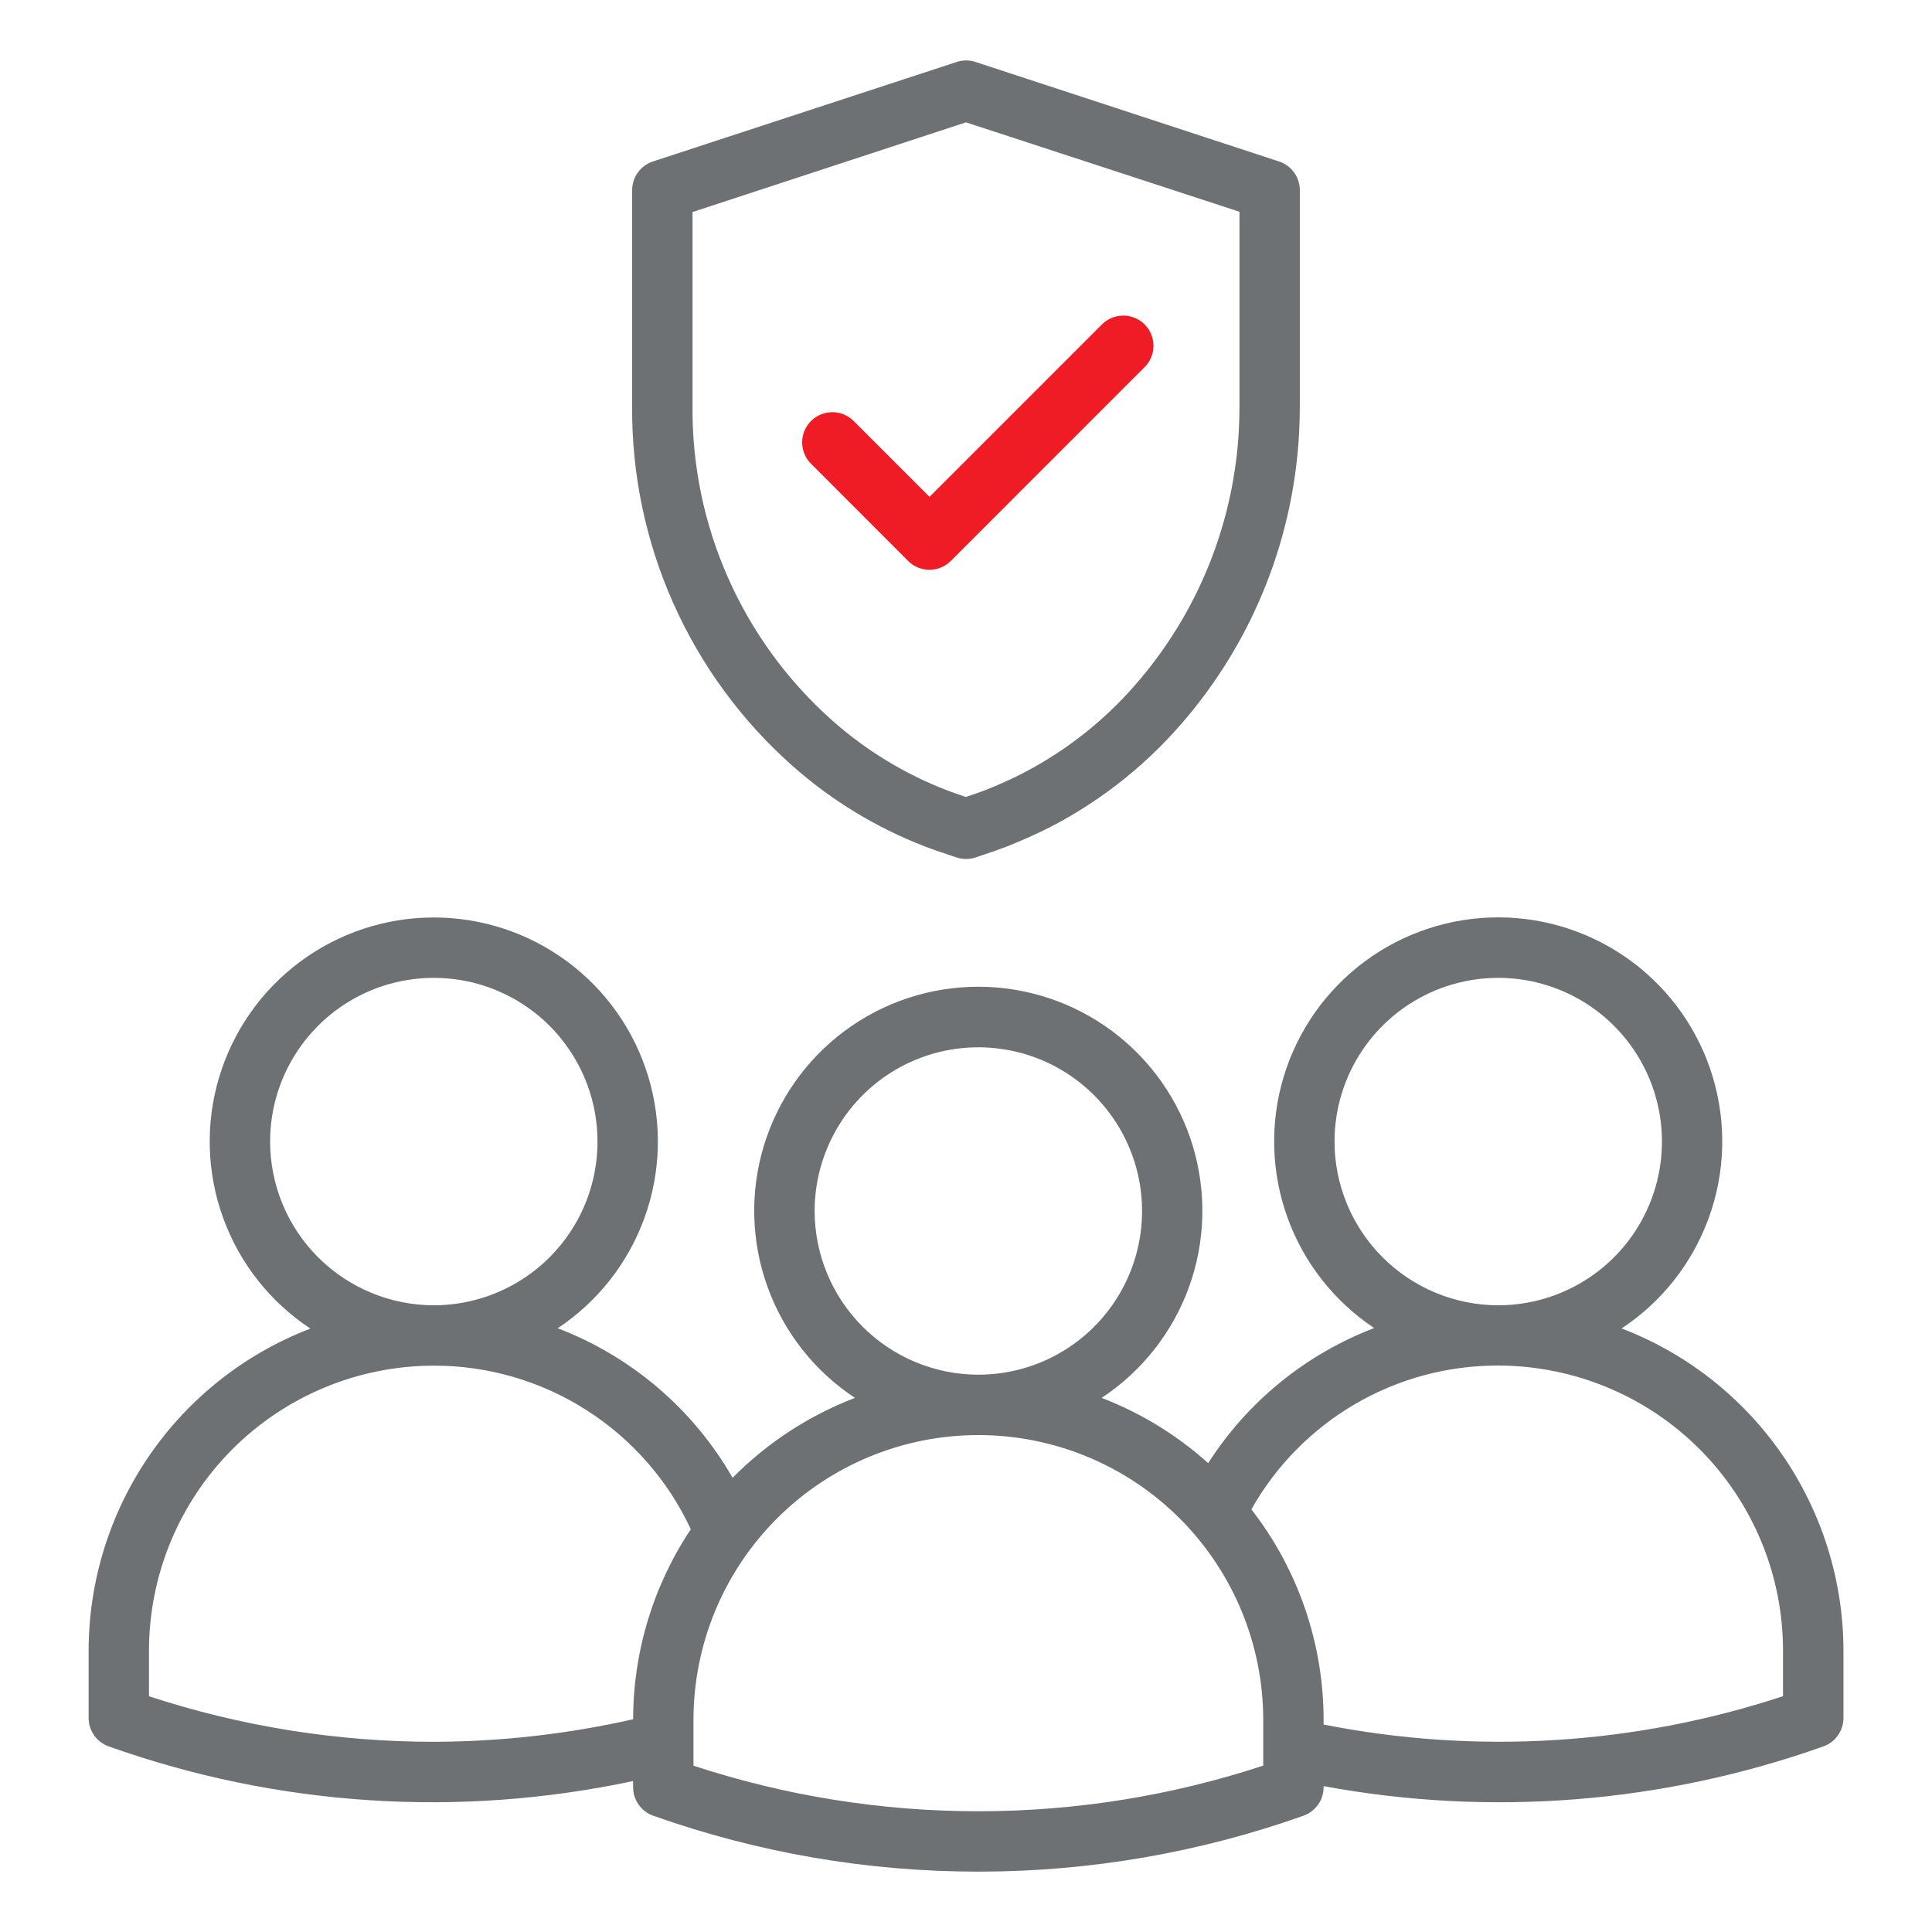
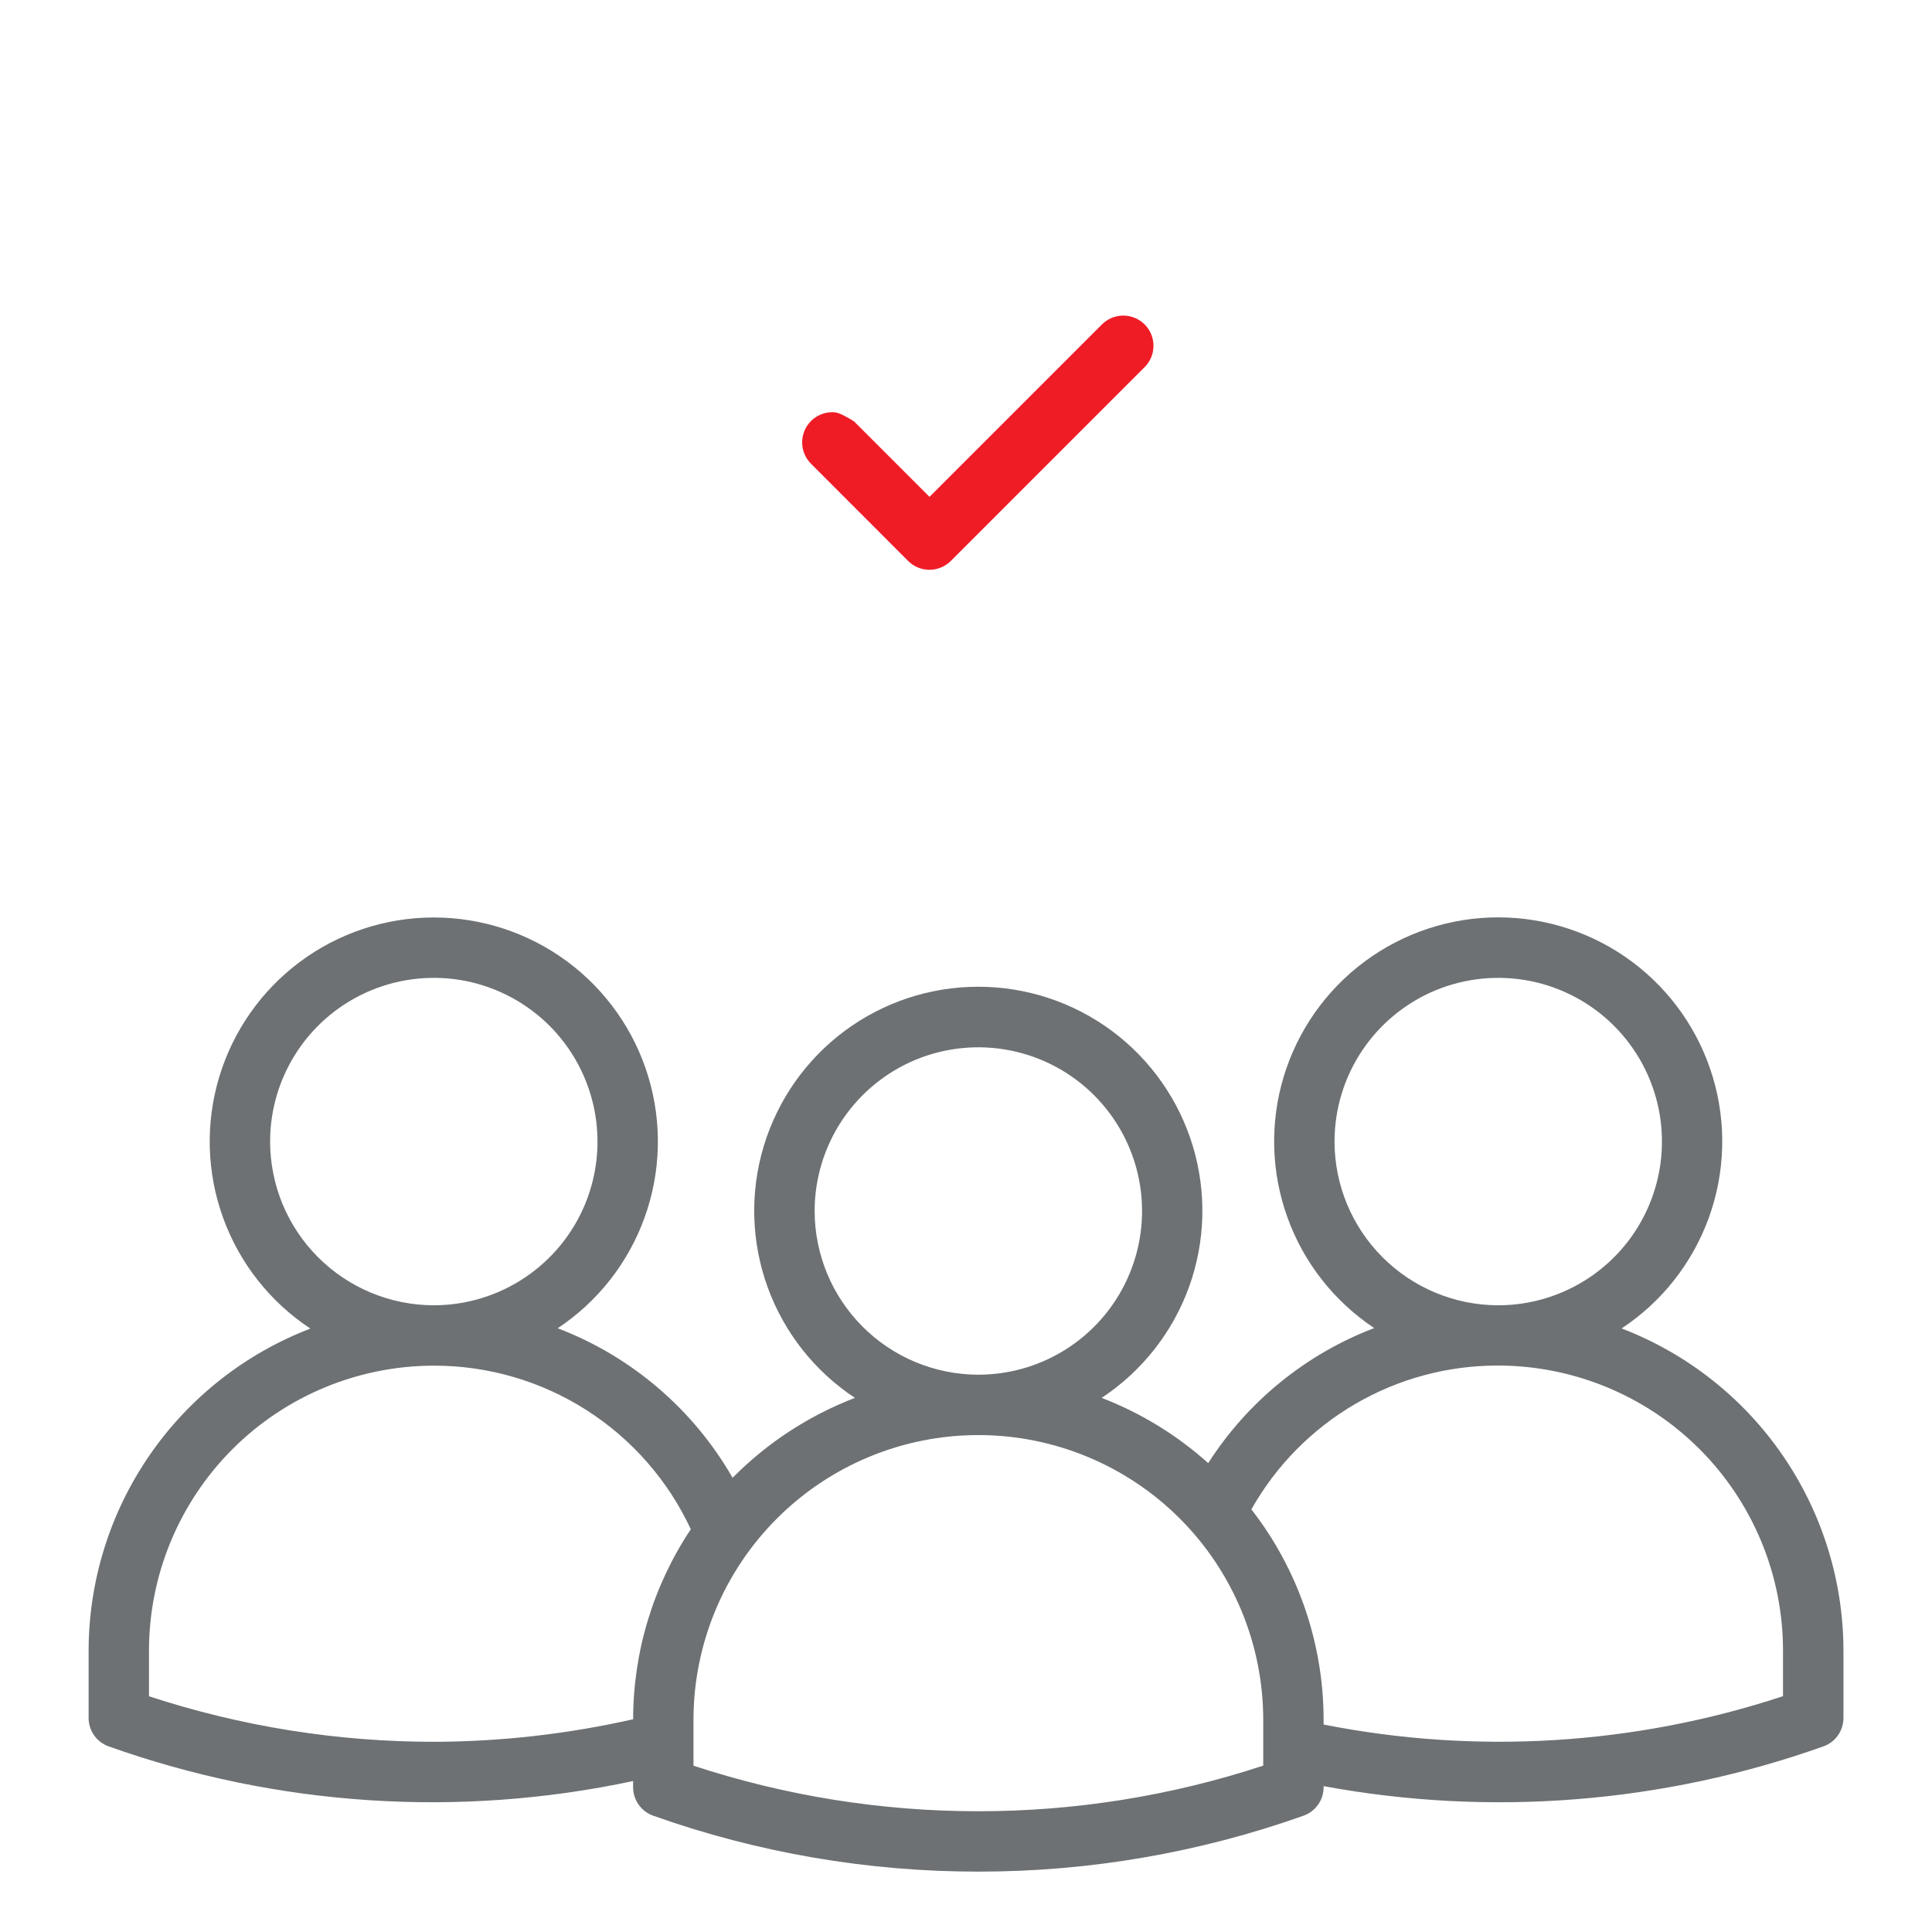
<svg xmlns="http://www.w3.org/2000/svg" width="52" height="52" viewBox="0 0 52 52" fill="none">
  <path d="M43.646 35.755C44.727 35.041 45.55 33.998 45.992 32.779C46.435 31.561 46.473 30.233 46.101 28.992C45.729 27.75 44.968 26.662 43.929 25.887C42.89 25.113 41.629 24.693 40.333 24.691C39.037 24.689 37.775 25.105 36.734 25.877C35.693 26.648 34.928 27.735 34.552 28.975C34.177 30.215 34.211 31.544 34.65 32.763C35.088 33.982 35.908 35.028 36.987 35.745C35.147 36.447 33.581 37.721 32.519 39.38C31.678 38.625 30.706 38.03 29.651 37.624C30.733 36.91 31.557 35.866 32 34.647C32.443 33.428 32.48 32.098 32.108 30.856C31.735 29.614 30.972 28.525 29.931 27.75C28.89 26.976 27.628 26.558 26.331 26.558C25.034 26.558 23.771 26.976 22.731 27.75C21.69 28.525 20.927 29.614 20.554 30.856C20.181 32.098 20.219 33.428 20.662 34.647C21.104 35.866 21.928 36.91 23.011 37.624C21.773 38.099 20.65 38.832 19.718 39.775C18.66 37.931 16.997 36.509 15.011 35.75C16.091 35.033 16.911 33.987 17.35 32.768C17.79 31.548 17.824 30.22 17.449 28.979C17.074 27.738 16.309 26.651 15.268 25.88C14.226 25.108 12.964 24.692 11.668 24.694C10.372 24.695 9.11 25.115 8.071 25.889C7.032 26.664 6.27 27.753 5.898 28.995C5.526 30.236 5.564 31.565 6.007 32.783C6.449 34.002 7.272 35.045 8.354 35.759C6.6 36.432 5.091 37.62 4.026 39.167C2.96 40.714 2.388 42.547 2.385 44.426V46.238C2.385 46.407 2.437 46.571 2.534 46.708C2.631 46.846 2.768 46.949 2.927 47.005C7.454 48.617 12.34 48.939 17.04 47.937V48.105C17.04 48.273 17.092 48.436 17.189 48.573C17.286 48.71 17.423 48.814 17.581 48.87C20.392 49.868 23.352 50.377 26.335 50.375H26.346C29.323 50.375 32.278 49.866 35.084 48.87C35.242 48.814 35.379 48.71 35.476 48.573C35.573 48.436 35.625 48.273 35.625 48.105V48.074C40.124 48.906 44.764 48.538 49.075 47.005C49.234 46.949 49.371 46.846 49.468 46.708C49.565 46.571 49.617 46.407 49.617 46.238V44.426C49.614 42.546 49.042 40.712 47.976 39.164C46.91 37.616 45.401 36.428 43.646 35.755ZM35.919 30.725C35.919 29.854 36.177 29.003 36.661 28.278C37.145 27.554 37.833 26.989 38.637 26.655C39.442 26.322 40.327 26.234 41.182 26.403C42.036 26.573 42.822 26.991 43.438 27.607C44.055 28.222 44.475 29.007 44.646 29.861C44.817 30.715 44.731 31.601 44.398 32.406C44.066 33.211 43.503 33.9 42.779 34.385C42.056 34.87 41.205 35.13 40.333 35.132H40.316C39.15 35.128 38.032 34.662 37.208 33.836C36.384 33.011 35.92 31.892 35.919 30.725ZM21.926 32.594C21.926 31.723 22.185 30.871 22.669 30.146C23.153 29.422 23.841 28.857 24.646 28.523C25.451 28.19 26.337 28.103 27.192 28.273C28.047 28.443 28.832 28.862 29.448 29.479C30.064 30.095 30.484 30.88 30.654 31.735C30.824 32.589 30.737 33.475 30.403 34.28C30.07 35.085 29.505 35.774 28.78 36.258C28.056 36.742 27.204 37 26.332 37C25.164 36.999 24.044 36.534 23.218 35.708C22.392 34.882 21.927 33.762 21.926 32.594ZM7.27 30.725C7.27 29.854 7.528 29.003 8.012 28.278C8.495 27.554 9.183 26.989 9.988 26.655C10.793 26.322 11.678 26.234 12.533 26.403C13.387 26.573 14.172 26.992 14.789 27.607C15.405 28.223 15.825 29.007 15.996 29.861C16.167 30.715 16.081 31.601 15.749 32.407C15.416 33.212 14.853 33.9 14.129 34.385C13.405 34.87 12.554 35.13 11.683 35.132H11.667C10.5 35.128 9.382 34.662 8.558 33.836C7.734 33.011 7.271 31.892 7.27 30.725ZM11.69 46.881C9.081 46.882 6.489 46.468 4.01 45.655V44.426C4.011 42.394 4.818 40.446 6.253 39.008C7.688 37.571 9.635 36.761 11.667 36.757H11.681C13.133 36.755 14.555 37.169 15.78 37.95C17.004 38.73 17.981 39.844 18.593 41.16C17.583 42.675 17.043 44.454 17.041 46.274C15.285 46.671 13.491 46.875 11.69 46.881ZM34 47.522C31.53 48.335 28.946 48.749 26.345 48.75H26.335C23.729 48.751 21.14 48.337 18.665 47.524V46.293C18.665 44.259 19.473 42.309 20.911 40.871C22.349 39.433 24.299 38.625 26.332 38.625C28.366 38.625 30.316 39.433 31.754 40.871C33.192 42.309 34 44.259 34 46.293V47.522ZM47.99 45.653C44.003 46.968 39.744 47.231 35.625 46.416V46.29C35.624 44.238 34.941 42.245 33.681 40.625C34.344 39.448 35.309 38.469 36.475 37.789C37.642 37.108 38.969 36.751 40.32 36.754H40.333C42.365 36.759 44.312 37.569 45.747 39.006C47.182 40.444 47.989 42.392 47.99 44.423V45.653Z" fill="#6D7173" />
-   <path d="M21.337 20.62C22.383 21.546 23.585 22.277 24.888 22.78C25.111 22.868 25.343 22.943 25.583 23.024L25.745 23.078C25.828 23.105 25.915 23.12 26.003 23.12C26.092 23.12 26.181 23.105 26.266 23.076L26.466 23.008C26.68 22.936 26.892 22.864 27.111 22.78C27.517 22.617 27.908 22.443 28.287 22.251C29.701 21.516 30.953 20.505 31.971 19.278C33.782 17.108 34.834 14.406 34.969 11.582C34.977 11.367 34.985 11.144 34.985 10.932V5.118C34.985 4.949 34.932 4.784 34.834 4.646C34.736 4.509 34.598 4.405 34.438 4.35L26.258 1.668C26.093 1.613 25.914 1.613 25.749 1.668L17.573 4.346C17.41 4.4 17.269 4.503 17.169 4.642C17.068 4.78 17.014 4.947 17.014 5.118V10.929C17 12.76 17.379 14.572 18.125 16.243C18.871 17.915 19.966 19.407 21.337 20.62ZM18.639 5.707L26 3.293L33.361 5.7V10.929C33.361 11.123 33.354 11.324 33.347 11.51C33.23 13.976 32.31 16.337 30.727 18.232C29.849 19.294 28.767 20.169 27.544 20.804C27.219 20.972 26.869 21.129 26.521 21.266C26.347 21.332 26.174 21.391 25.998 21.45C25.821 21.392 25.648 21.334 25.477 21.267C24.351 20.832 23.311 20.199 22.407 19.398C21.211 18.338 20.255 17.033 19.605 15.572C18.955 14.111 18.625 12.528 18.639 10.929V5.707Z" fill="#6D7173" />
-   <path d="M24.442 15.098C24.594 15.251 24.801 15.336 25.016 15.336C25.232 15.336 25.439 15.251 25.591 15.098L30.798 9.891C30.876 9.816 30.938 9.726 30.98 9.627C31.023 9.528 31.045 9.422 31.046 9.314C31.047 9.206 31.026 9.099 30.986 8.999C30.945 8.899 30.884 8.808 30.808 8.732C30.732 8.656 30.641 8.595 30.541 8.555C30.442 8.514 30.334 8.493 30.227 8.494C30.119 8.495 30.012 8.518 29.913 8.56C29.814 8.603 29.724 8.665 29.649 8.742L25.018 13.373L22.987 11.342C22.912 11.265 22.822 11.203 22.723 11.16C22.624 11.117 22.517 11.095 22.409 11.094C22.302 11.093 22.195 11.114 22.095 11.155C21.995 11.195 21.904 11.256 21.828 11.332C21.752 11.408 21.691 11.499 21.65 11.599C21.61 11.699 21.589 11.806 21.59 11.914C21.591 12.022 21.613 12.128 21.656 12.227C21.698 12.326 21.76 12.416 21.838 12.491L24.442 15.098Z" fill="#EF1C26" />
+   <path d="M24.442 15.098C24.594 15.251 24.801 15.336 25.016 15.336C25.232 15.336 25.439 15.251 25.591 15.098L30.798 9.891C30.876 9.816 30.938 9.726 30.98 9.627C31.023 9.528 31.045 9.422 31.046 9.314C31.047 9.206 31.026 9.099 30.986 8.999C30.945 8.899 30.884 8.808 30.808 8.732C30.732 8.656 30.641 8.595 30.541 8.555C30.442 8.514 30.334 8.493 30.227 8.494C30.119 8.495 30.012 8.518 29.913 8.56C29.814 8.603 29.724 8.665 29.649 8.742L25.018 13.373L22.987 11.342C22.624 11.117 22.517 11.095 22.409 11.094C22.302 11.093 22.195 11.114 22.095 11.155C21.995 11.195 21.904 11.256 21.828 11.332C21.752 11.408 21.691 11.499 21.65 11.599C21.61 11.699 21.589 11.806 21.59 11.914C21.591 12.022 21.613 12.128 21.656 12.227C21.698 12.326 21.76 12.416 21.838 12.491L24.442 15.098Z" fill="#EF1C26" />
</svg>